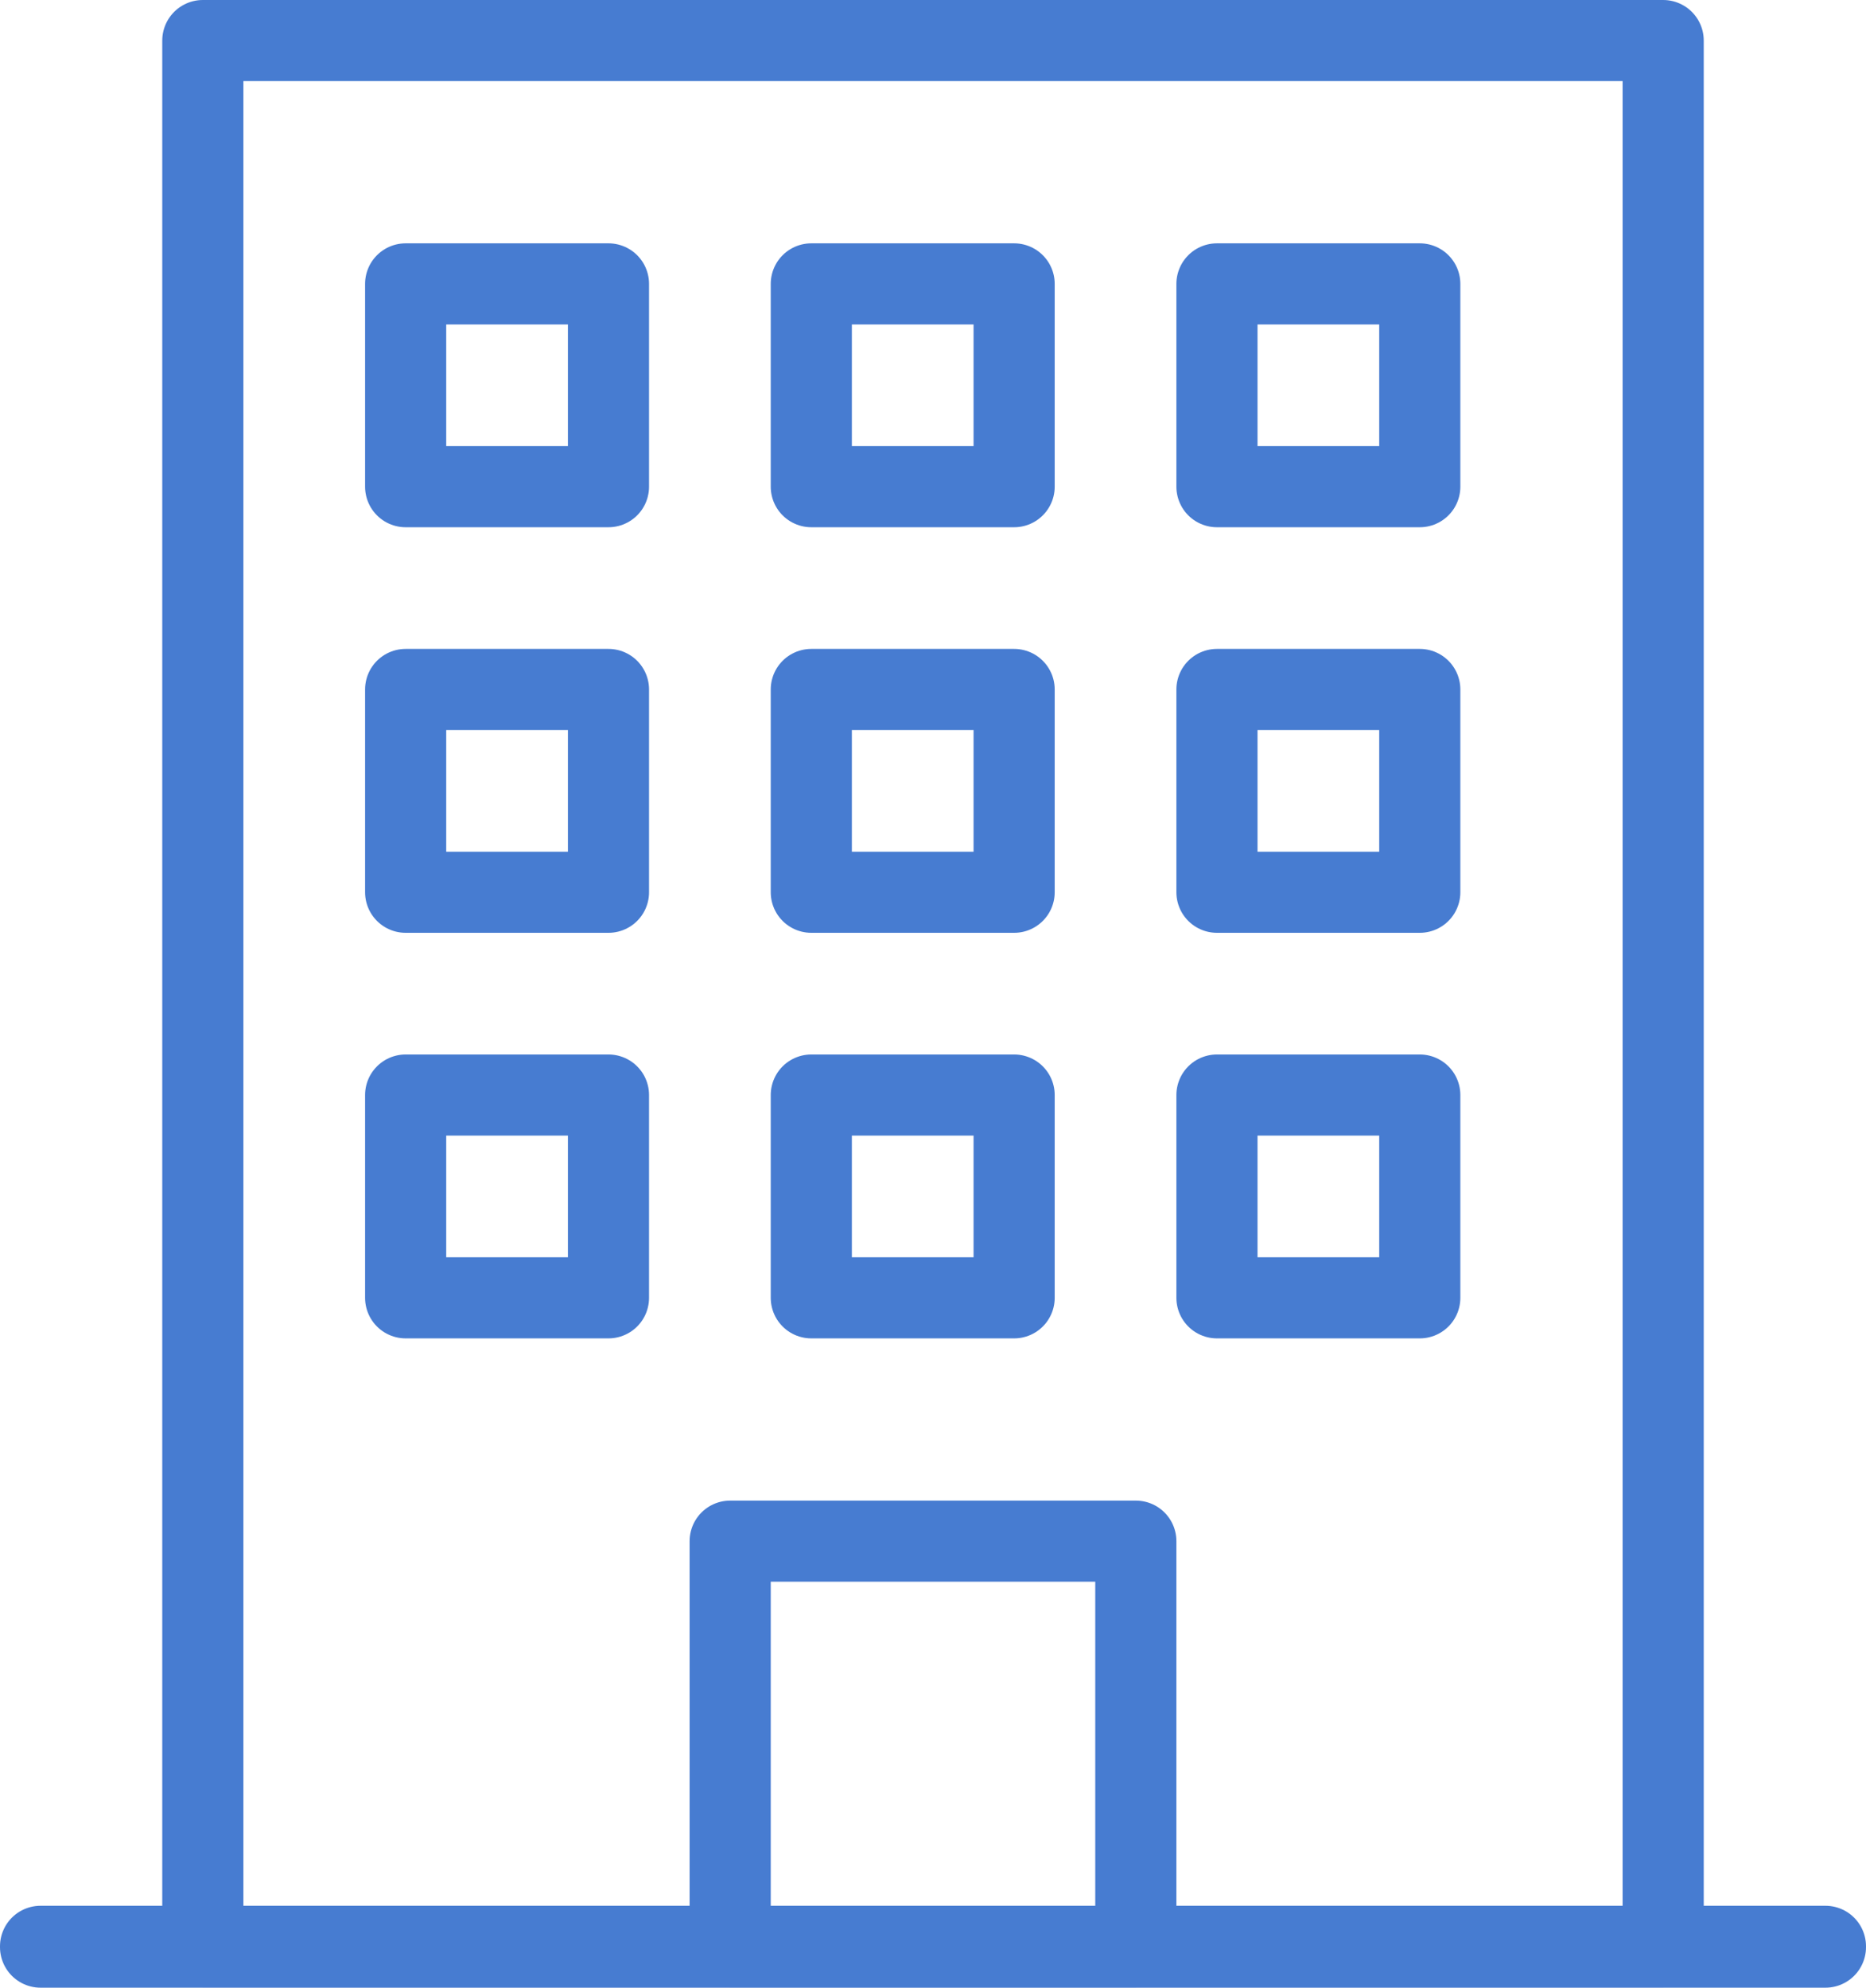
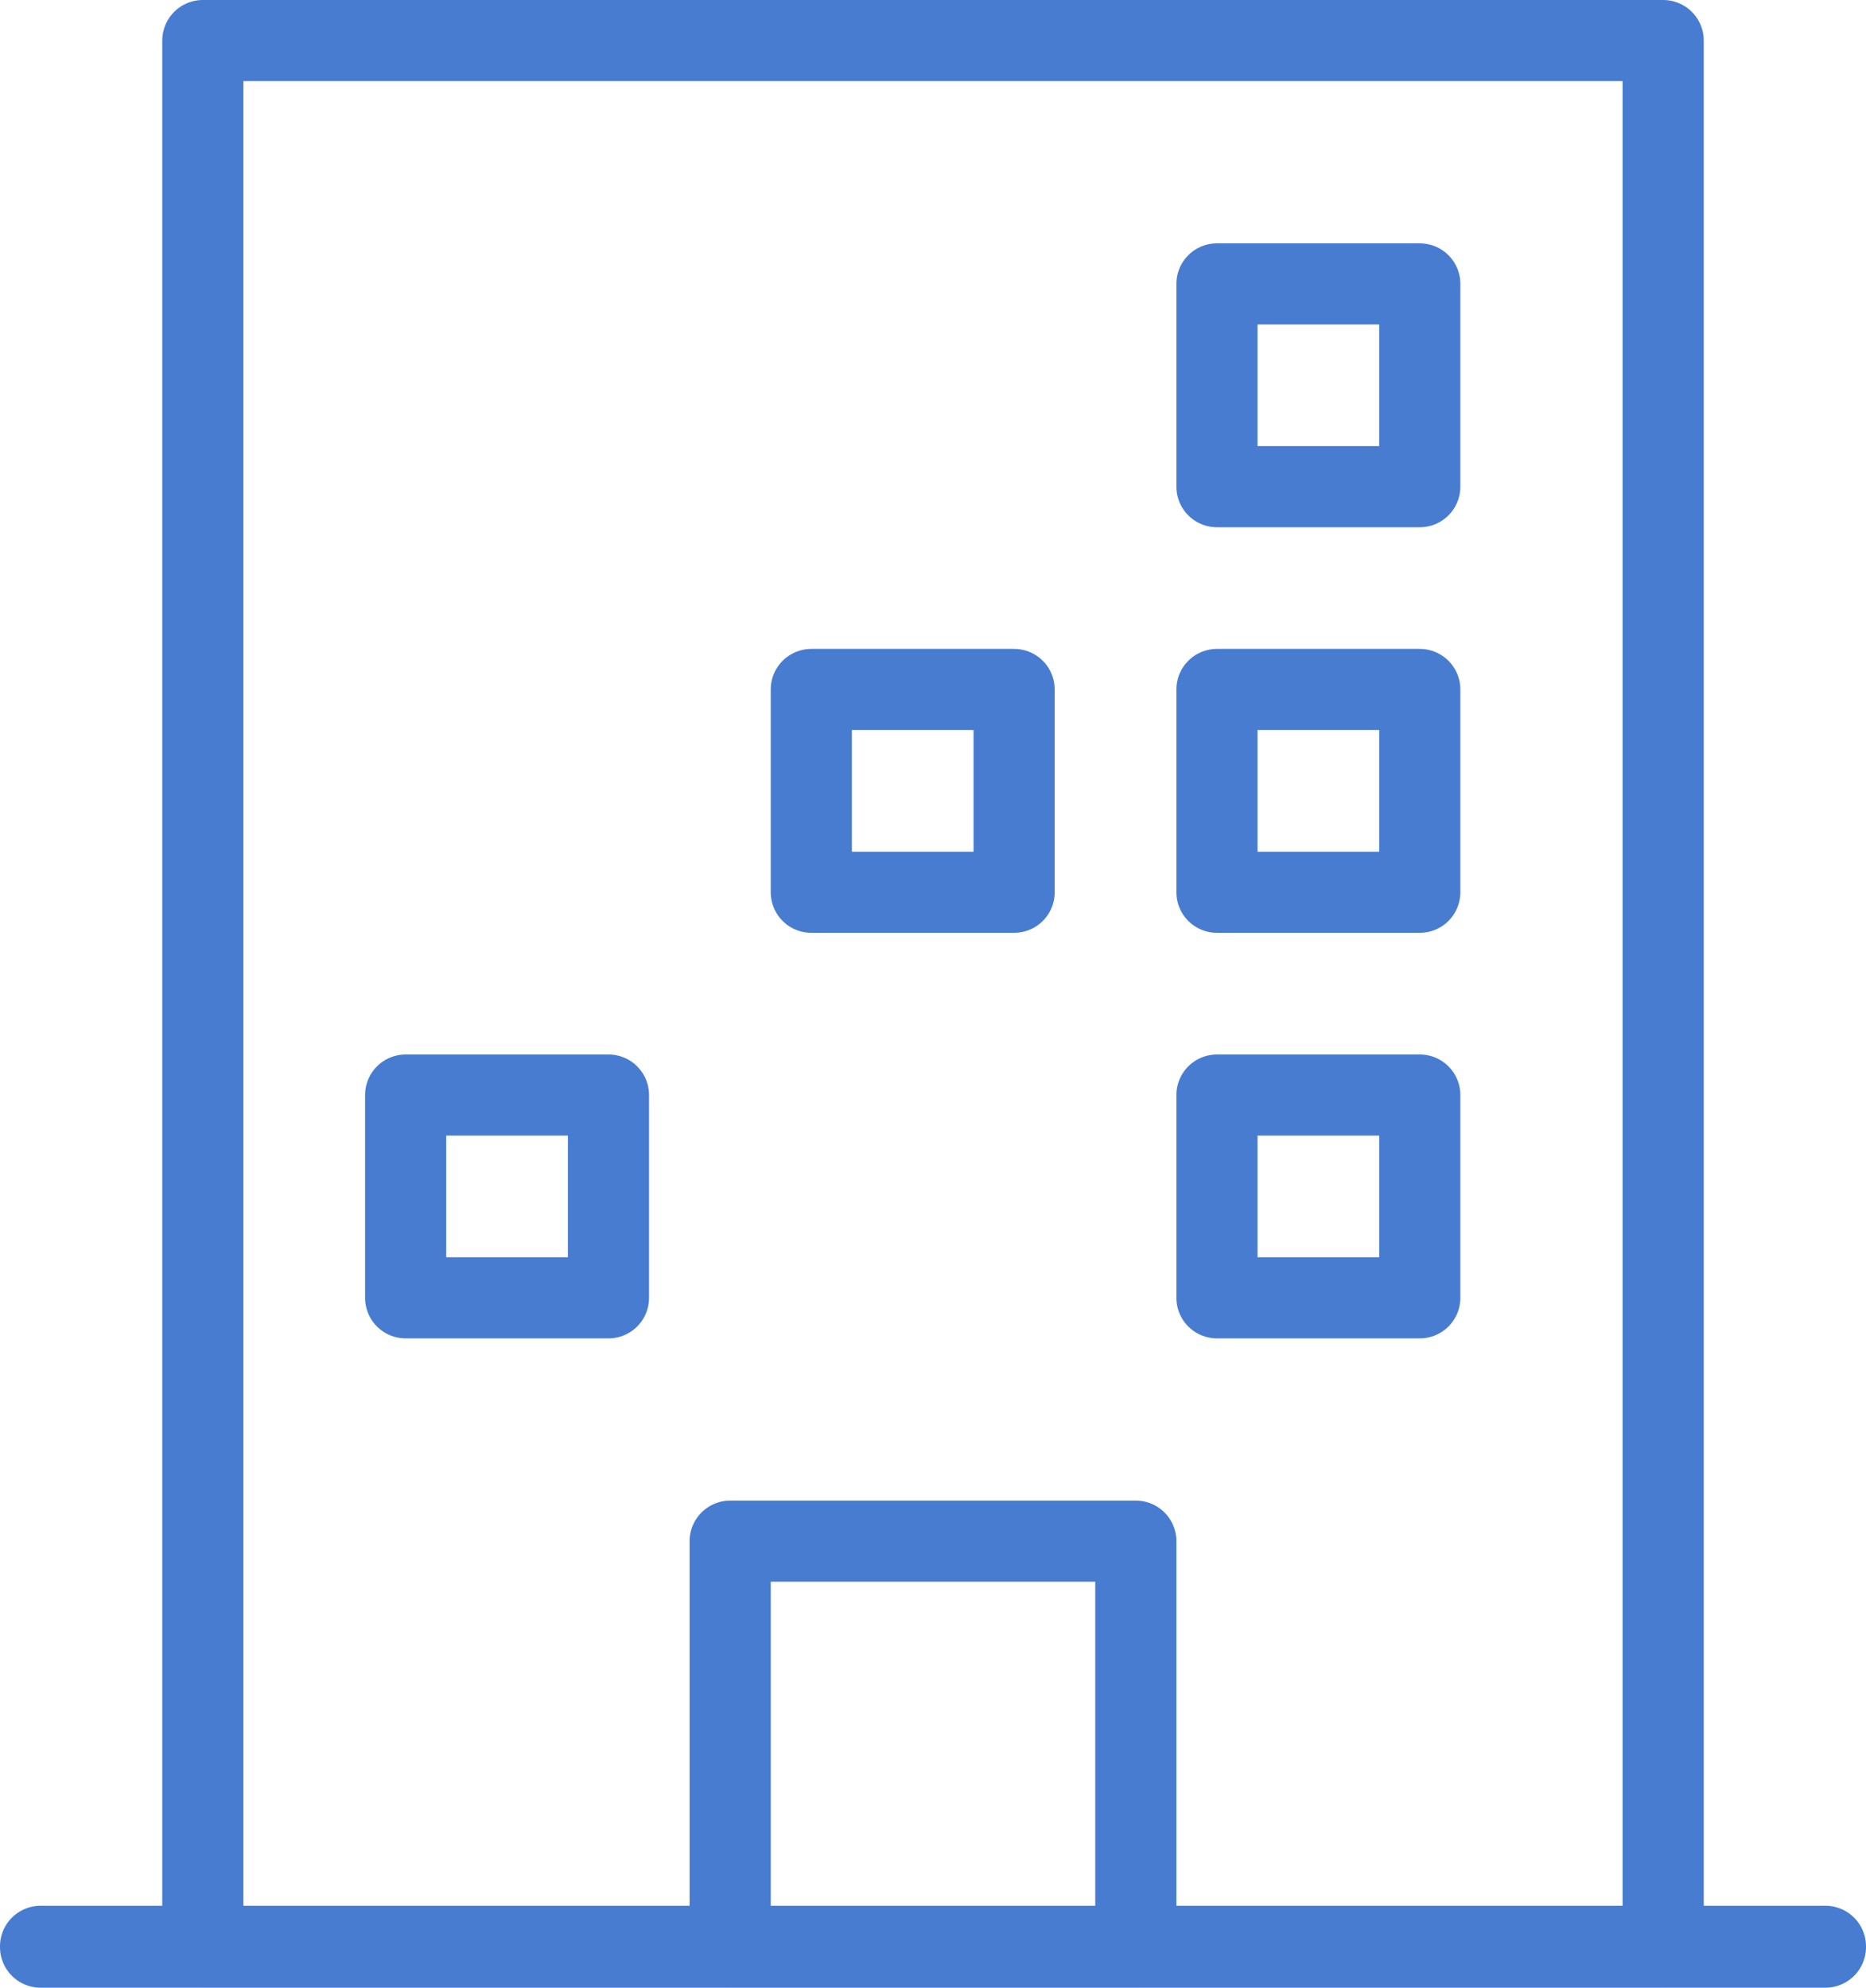
<svg xmlns="http://www.w3.org/2000/svg" width="46" height="49.01" viewBox="0 0 46 49.01">
  <g id="グループ_478" data-name="グループ 478" transform="translate(-504 -116.5)">
    <rect id="長方形_528" data-name="長方形 528" width="36" height="47" transform="translate(509 117.5)" fill="none" stroke="#477cd1" stroke-linecap="round" stroke-linejoin="round" stroke-width="2" />
    <rect id="長方形_529" data-name="長方形 529" width="44" height="0.02" transform="translate(505 164.49)" fill="none" stroke="#477cd1" stroke-linecap="round" stroke-linejoin="round" stroke-width="2" />
    <g id="グループ_477" data-name="グループ 477">
-       <rect id="長方形_530" data-name="長方形 530" width="5" height="5" transform="translate(514 123.5)" fill="none" stroke="#477cd1" stroke-linecap="round" stroke-linejoin="round" stroke-width="2" />
-       <rect id="長方形_531" data-name="長方形 531" width="5" height="5" transform="translate(524 123.5)" fill="none" stroke="#477cd1" stroke-linecap="round" stroke-linejoin="round" stroke-width="2" />
      <rect id="長方形_532" data-name="長方形 532" width="5" height="5" transform="translate(534 123.5)" fill="none" stroke="#477cd1" stroke-linecap="round" stroke-linejoin="round" stroke-width="2" />
      <rect id="長方形_533" data-name="長方形 533" width="5" height="5" transform="translate(514 143.5)" fill="none" stroke="#477cd1" stroke-linecap="round" stroke-linejoin="round" stroke-width="2" />
-       <rect id="長方形_534" data-name="長方形 534" width="5" height="5" transform="translate(524 143.5)" fill="none" stroke="#477cd1" stroke-linecap="round" stroke-linejoin="round" stroke-width="2" />
      <rect id="長方形_535" data-name="長方形 535" width="5" height="5" transform="translate(534 143.5)" fill="none" stroke="#477cd1" stroke-linecap="round" stroke-linejoin="round" stroke-width="2" />
-       <rect id="長方形_536" data-name="長方形 536" width="5" height="5" transform="translate(514 133.5)" fill="none" stroke="#477cd1" stroke-linecap="round" stroke-linejoin="round" stroke-width="2" />
      <rect id="長方形_537" data-name="長方形 537" width="5" height="5" transform="translate(524 133.5)" fill="none" stroke="#477cd1" stroke-linecap="round" stroke-linejoin="round" stroke-width="2" />
      <rect id="長方形_538" data-name="長方形 538" width="5" height="5" transform="translate(534 133.5)" fill="none" stroke="#477cd1" stroke-linecap="round" stroke-linejoin="round" stroke-width="2" />
    </g>
    <rect id="長方形_539" data-name="長方形 539" width="10" height="10" transform="translate(522 154.5)" fill="none" stroke="#477cd1" stroke-linecap="round" stroke-linejoin="round" stroke-width="2" />
  </g>
</svg>